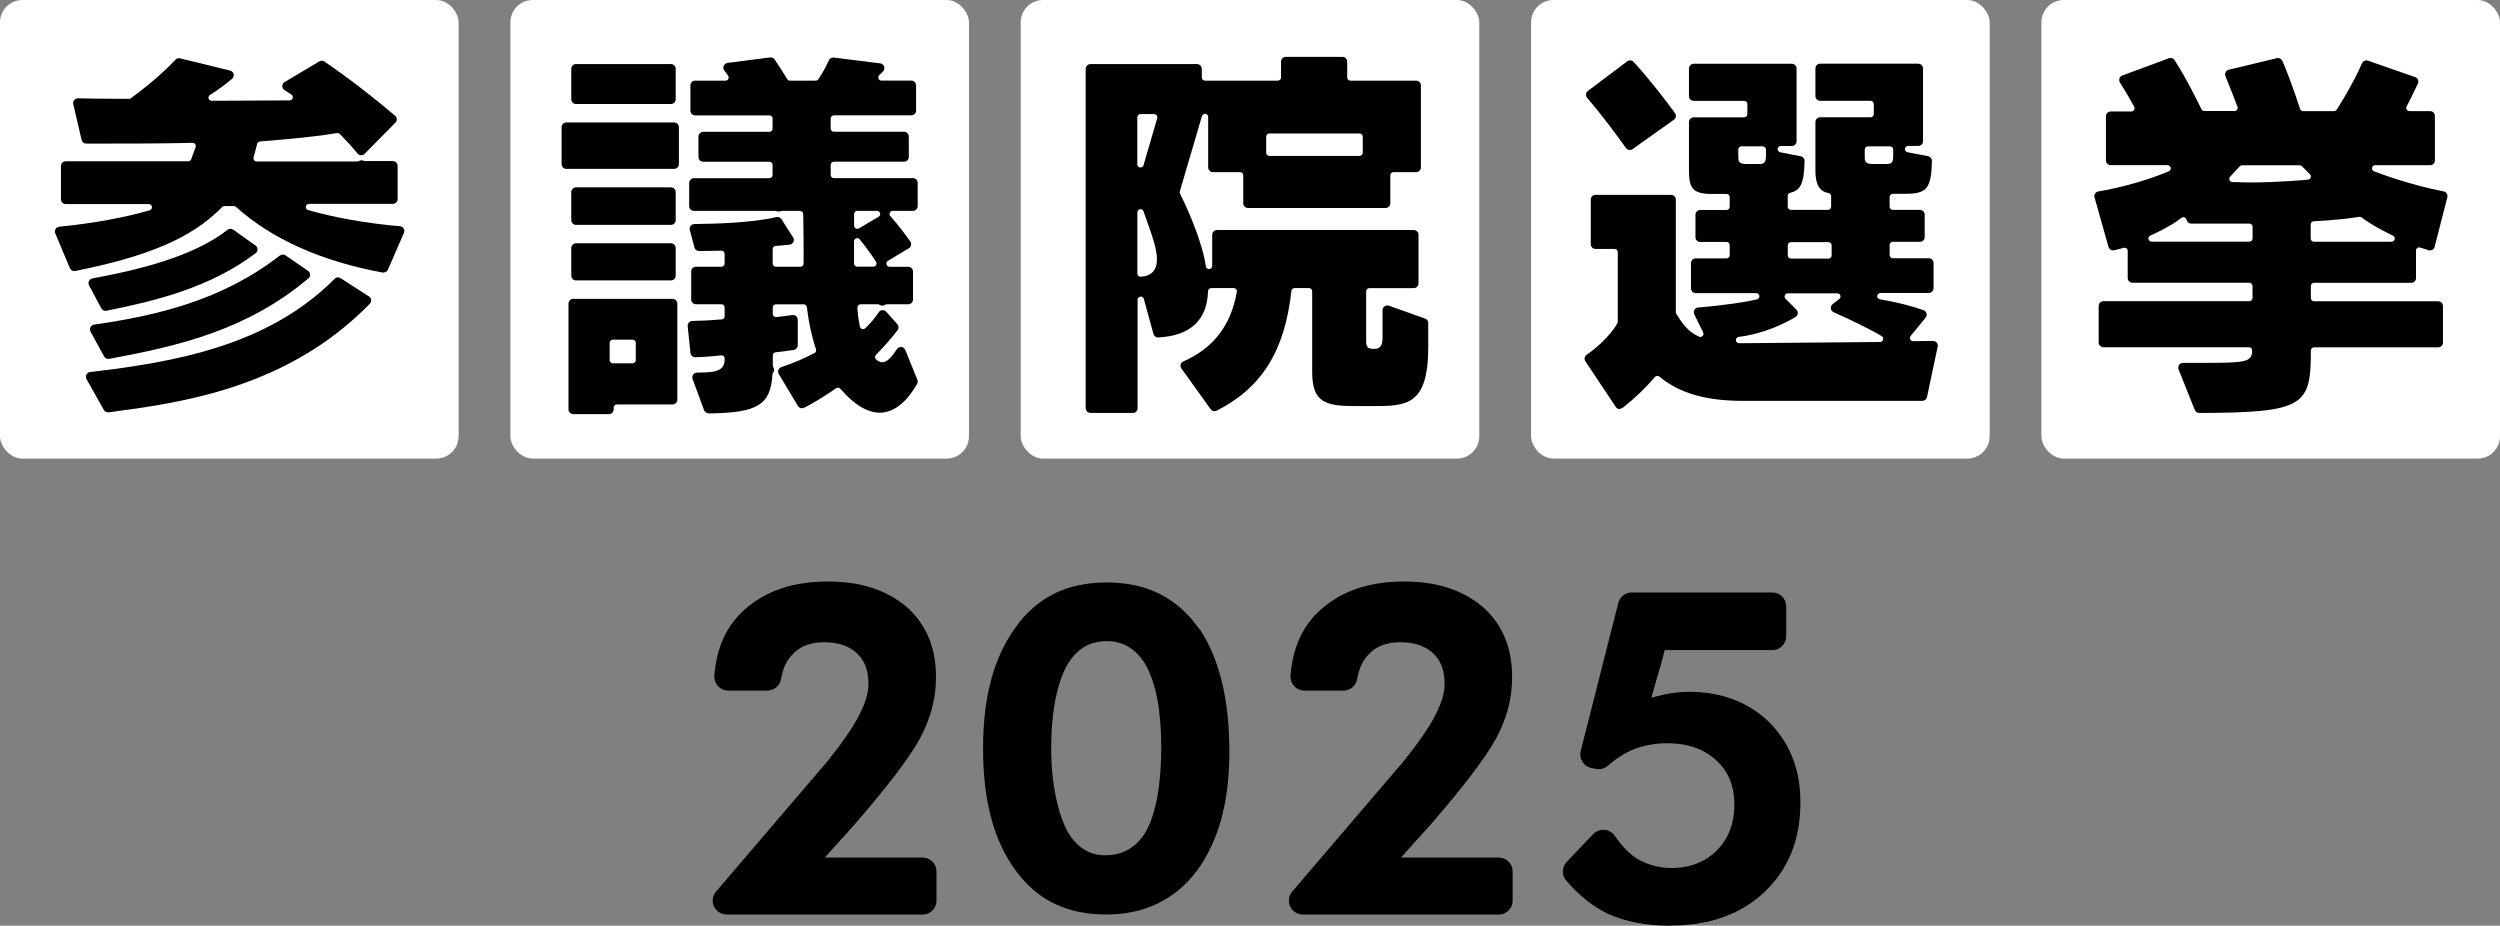
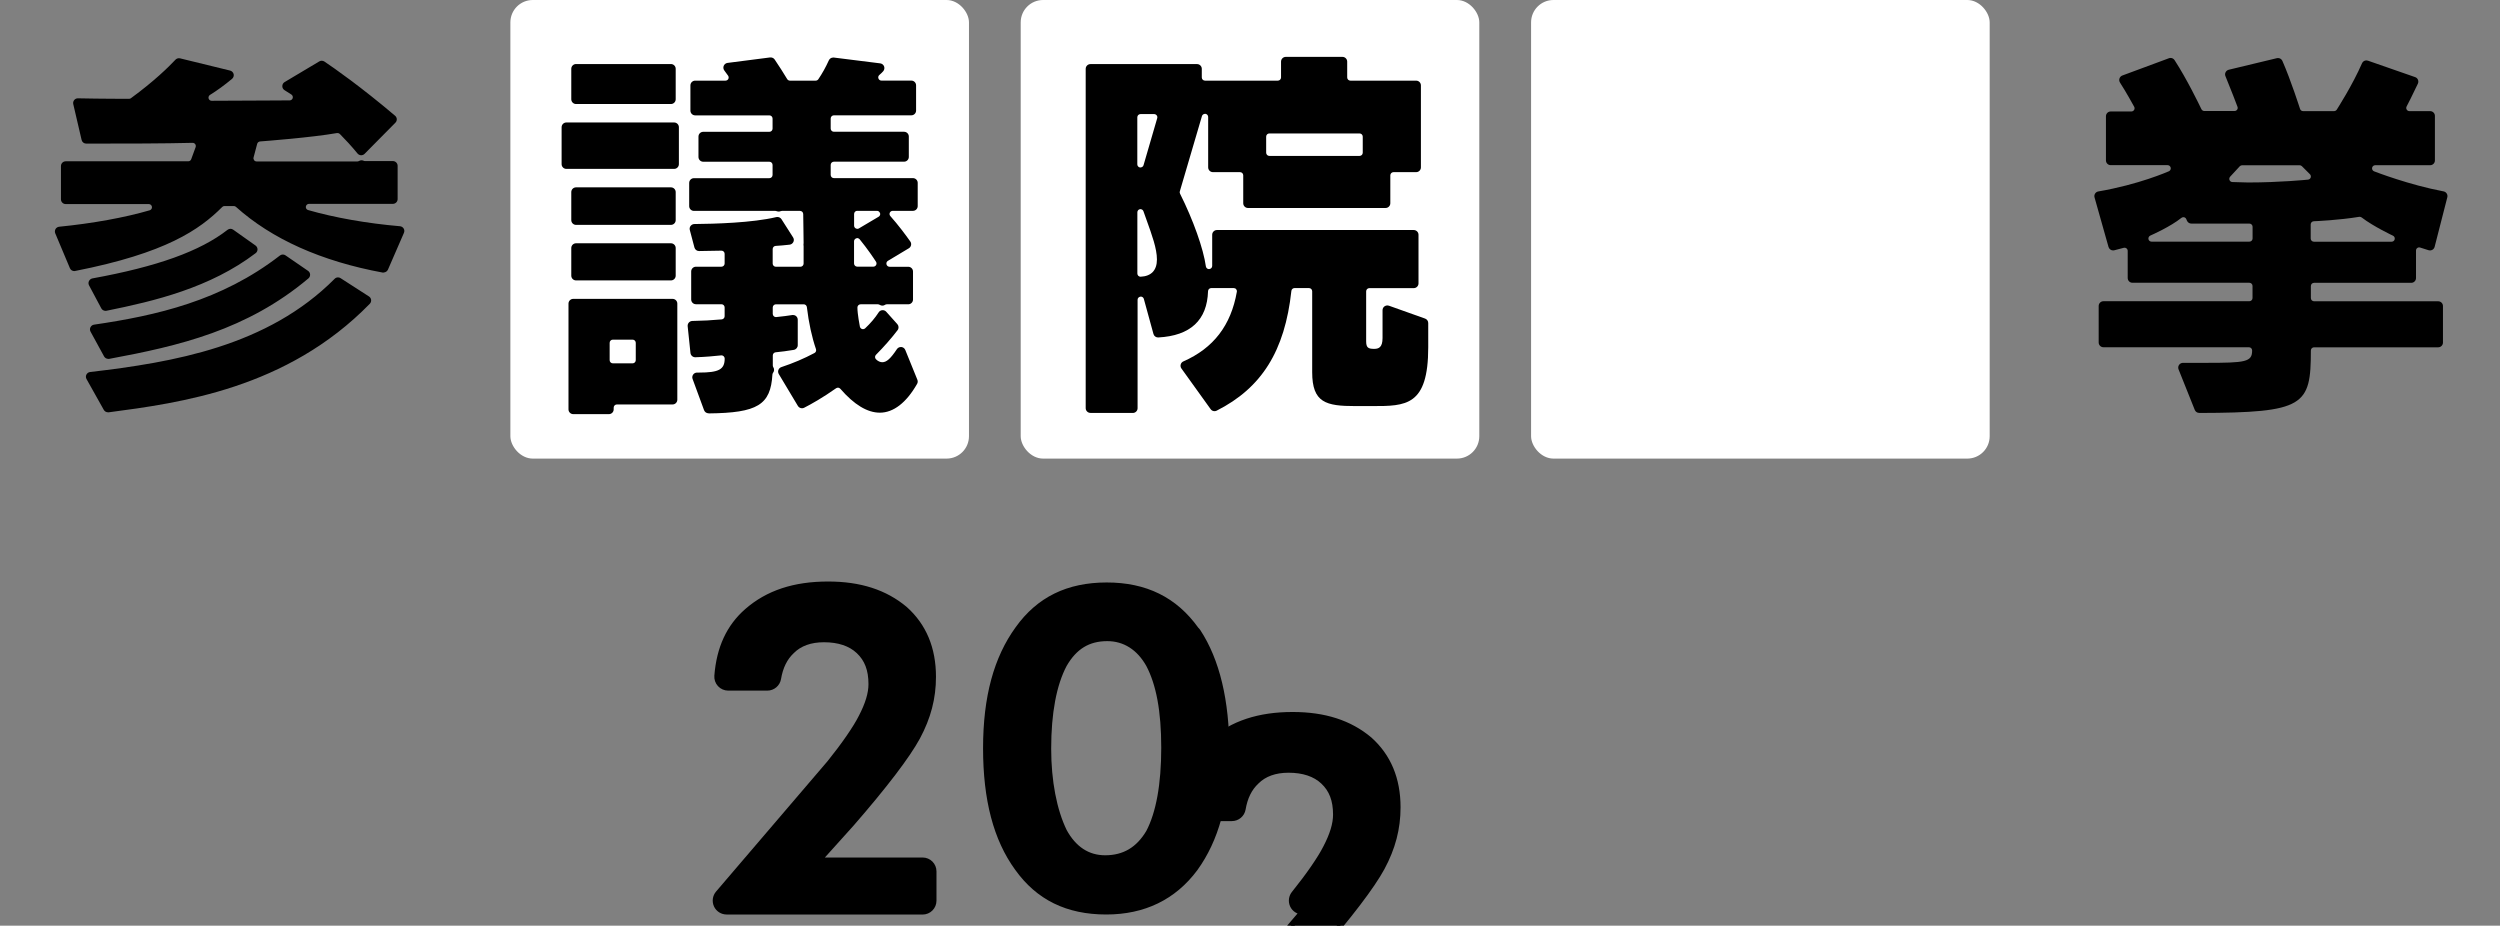
<svg xmlns="http://www.w3.org/2000/svg" id="_レイヤー_2" viewBox="0 0 447.02 165.52">
  <rect x="0" y="0" width="447.02" height="165.52" fill="#808080" stroke="none" />
  <defs>
    <style>.cls-1{fill:#fff;}.cls-2{stroke:#000;}</style>
  </defs>
  <g id="_レイヤー_1-2">
-     <rect class="cls-1" width="82" height="82" rx="4" ry="4" />
    <rect class="cls-1" x="91.26" width="82" height="82" rx="4" ry="4" />
    <rect class="cls-1" x="182.51" width="82" height="82" rx="4" ry="4" />
    <rect class="cls-1" x="273.77" width="82" height="82" rx="4" ry="4" />
-     <rect class="cls-1" x="365.02" width="82" height="82" rx="4" ry="4" />
    <path d="M19.3,73.72c-.3,0-.59-.16-.74-.43l-3.09-5.51c-.14-.25-.15-.55-.02-.8.13-.25.38-.43.66-.46,14.87-1.74,31.74-4.6,43.73-16.67.16-.17.38-.25.6-.25.16,0,.32.04.46.14l5.08,3.27c.21.14.36.37.38.62.03.25-.06.51-.24.69-14.82,15.19-34.01,17.73-46.71,19.41-.04,0-.07,0-.11,0ZM19.36,64.17c-.31,0-.6-.17-.75-.44l-2.42-4.43c-.13-.24-.14-.54-.01-.79s.36-.42.64-.46c11.07-1.62,22.75-4.24,33.23-12.36.15-.12.34-.18.52-.18.17,0,.34.05.48.15l4.03,2.77c.22.15.36.39.37.66.01.27-.1.52-.3.69-10.99,9.24-23.12,12.07-35.63,14.39-.05,0-.1.01-.15.01ZM18.86,55.58c-.31,0-.6-.17-.75-.45l-2.19-4.11c-.13-.24-.13-.53-.01-.77.12-.24.35-.42.61-.47,11.6-2.11,19.28-4.87,24.17-8.69.15-.12.34-.18.52-.18.17,0,.34.05.49.16l3.99,2.83c.22.16.35.41.36.68,0,.27-.12.53-.34.69-8.13,6.18-18.04,8.56-26.69,10.3-.06.01-.11.02-.17.02ZM68.59,48.75c-.05,0-.1,0-.15-.01-10.99-2.03-19.83-5.99-26.26-11.76-.1-.09-.24-.14-.38-.14h-1.66c-.15,0-.29.06-.4.17-4.06,4.06-10.06,8.25-26.3,11.44-.05.01-.11.02-.16.02-.34,0-.65-.2-.78-.52l-2.62-6.23c-.1-.25-.08-.53.05-.77.14-.23.38-.38.65-.41,5.95-.59,11.7-1.63,16.19-2.94.27-.08.44-.35.4-.62-.04-.28-.28-.49-.56-.49h-14.86c-.47,0-.85-.38-.85-.85v-5.95c0-.47.38-.85.85-.85h21.91c.24,0,.45-.15.53-.37l.79-2.16c.06-.18.04-.37-.07-.53-.11-.15-.28-.24-.46-.24-5.29.13-11.49.14-19.03.14-.4,0-.74-.27-.83-.66l-1.49-6.4c-.06-.26,0-.52.17-.73.16-.2.4-.31.66-.31h.02c4,.09,9.08.09,9.13.09.12,0,.24-.04.33-.11,4.15-3.03,6.77-5.61,7.96-6.88.16-.17.39-.27.62-.27.07,0,.13,0,.2.02l8.96,2.19c.31.08.55.32.63.63.07.31-.04.64-.28.84-1.34,1.12-2.67,2.09-3.95,2.88-.21.13-.32.39-.25.64.07.24.29.41.54.41,2.87,0,5.81-.02,8.43-.04h.27c2.01-.02,3.82-.03,5.26-.03.25,0,.47-.17.54-.41.07-.24-.03-.5-.24-.64l-1.23-.78c-.25-.16-.4-.44-.39-.73,0-.29.16-.57.42-.72l6.19-3.69c.13-.08.29-.12.44-.12.17,0,.33.05.47.14,1.77,1.19,6.53,4.51,12.65,9.7.18.15.29.38.3.61,0,.24-.08.47-.25.63l-5.51,5.57c-.16.16-.38.25-.6.25-.01,0-.03,0-.04,0-.24-.01-.47-.13-.62-.31-1.02-1.26-2.3-2.63-3.16-3.49-.11-.11-.25-.17-.4-.17-.03,0-.07,0-.1,0-4.64.81-12.83,1.43-13.75,1.5-.26.02-.46.19-.53.42l-.65,2.45c-.05.17,0,.35.1.49.11.14.27.22.45.22h18c.11,0,.21-.03.3-.08.14-.08.29-.13.45-.13.13,0,.25.03.37.08.08.04.16.06.25.06h4.99c.47,0,.85.38.85.85v5.95c0,.47-.38.85-.85.85h-15c-.28,0-.52.21-.56.49s.13.55.41.62c4.72,1.36,10.56,2.39,16.42,2.89.27.02.52.18.66.41.14.24.16.52.05.77l-2.86,6.58c-.14.31-.45.51-.78.51Z" />
    <path d="M102.5,74.05c-.47,0-.85-.38-.85-.85v-18.91c0-.47.38-.85.85-.85h17.76c.47,0,.85.38.85.85v17.18c0,.47-.38.85-.85.85h-9.96c-.31,0-.57.25-.57.57v.31c0,.47-.38.85-.85.85h-6.38ZM109.58,60.73c-.31,0-.57.25-.57.57v3.1c0,.31.25.57.57.57h3.53c.31,0,.57-.25.57-.57v-3.1c0-.31-.25-.57-.57-.57h-3.53ZM126.69,73.9c-.36,0-.67-.22-.8-.56l-2.05-5.58c-.1-.26-.06-.55.1-.78.16-.23.42-.36.7-.36h.34c3.57,0,4.6-.56,4.6-2.51,0-.16-.07-.31-.19-.42-.1-.09-.24-.15-.38-.15-1.34.14-2.9.29-4.68.34,0,0-.02,0-.02,0-.43,0-.8-.33-.85-.76l-.5-4.79c-.02-.24.05-.47.21-.65s.38-.28.62-.29c1.85-.03,3.48-.12,5.26-.28.29-.03.52-.27.52-.56v-1.58c0-.31-.25-.57-.57-.57h-4.56c-.47,0-.85-.38-.85-.85v-5.01c0-.47.38-.85.85-.85h4.56c.31,0,.57-.25.57-.57v-1.73c0-.16-.06-.3-.17-.41-.1-.1-.25-.16-.39-.16-1.44.04-3,.06-4.02.07h0c-.39,0-.72-.26-.82-.63l-.83-3.14c-.07-.25-.01-.53.15-.73s.41-.33.67-.33c3.64-.03,10.38-.22,14.64-1.24.07-.02.13-.02.2-.02.29,0,.57.14.73.39l2.08,3.26c.16.25.18.56.05.82s-.38.45-.67.48c-.87.1-1.76.18-2.49.22-.3.01-.54.26-.54.57v2.59c0,.31.25.57.57.57h4.39c.31,0,.57-.25.57-.57v-3.1s0-.08-.01-.11c-.02-.12-.02-.23,0-.35,0-.04.01-.07.01-.11,0-.63-.02-1.54-.03-2.47-.02-1.04-.04-2-.04-2.71,0-.31-.25-.57-.57-.57h-3.24c-.08,0-.16.02-.23.05-.11.05-.23.07-.35.07s-.24-.03-.35-.07c-.07-.03-.15-.05-.23-.05h-14.57c-.47,0-.85-.38-.85-.85v-4.15c0-.47.38-.85.85-.85h13.49c.31,0,.57-.25.57-.57v-1.8c0-.31-.25-.57-.57-.57h-11.83c-.47,0-.85-.38-.85-.85v-3.65c0-.47.38-.85.85-.85h11.83c.31,0,.57-.25.57-.57v-1.8c0-.31-.25-.57-.57-.57h-13.27c-.47,0-.85-.38-.85-.85v-4.51c0-.47.38-.85.85-.85h5.42c.21,0,.4-.11.5-.29.1-.18.09-.4-.02-.58-.17-.26-.4-.58-.67-.92-.19-.24-.24-.57-.13-.85.12-.29.38-.49.68-.53l7.62-.98s.07,0,.11,0c.28,0,.55.14.71.38.76,1.14,1.62,2.45,2.23,3.49.1.17.29.28.49.28h4.61c.19,0,.36-.09.47-.25.69-1.01,1.34-2.18,1.88-3.38.14-.31.44-.5.78-.5.04,0,.07,0,.11,0l8.3,1.04c.31.04.58.25.69.54.11.3.05.63-.16.87-.22.24-.45.47-.69.67-.18.15-.25.4-.16.63.08.22.29.37.53.37h5.35c.47,0,.85.38.85.85v4.51c0,.47-.38.85-.85.85h-13.85c-.31,0-.57.25-.57.57v1.8c0,.31.25.57.57.57h12.55c.47,0,.85.38.85.85v3.65c0,.47-.38.85-.85.85h-12.55c-.31,0-.57.25-.57.57v1.8c0,.31.25.57.57.57h14.14c.47,0,.85.38.85.85v4.15c0,.47-.38.85-.85.85h-3.62c-.22,0-.43.13-.52.33-.02.05-.04.1-.04.15,0,.03,0,.06-.01.08,0,.03.01.05.01.08.01.11.06.21.14.3,1.4,1.57,2.71,3.33,3.56,4.53.14.19.19.43.14.67-.05.23-.19.43-.39.55l-3.75,2.25c-.22.13-.32.39-.25.64.07.25.29.42.55.42h3.34c.47,0,.85.38.85.85v5.01c0,.47-.38.85-.85.85h-3.84c-.11,0-.22.03-.32.1-.14.1-.31.14-.47.14s-.33-.05-.47-.14c-.1-.06-.21-.1-.32-.1h-3.1c-.31,0-.57.25-.57.57,0,1.18.4,3.2.44,3.42.04.2.19.37.38.43.06.02.11.03.17.03.14,0,.28-.05.39-.15.99-.93,1.78-1.87,2.42-2.86.14-.22.38-.37.65-.39.02,0,.05,0,.07,0,.24,0,.47.1.63.28l1.99,2.22c.27.3.29.76.04,1.08-1.14,1.49-2.44,2.97-3.86,4.4-.11.11-.17.25-.17.4s.06.29.17.4c.32.33.75.53,1.12.53.77,0,1.48-.63,2.62-2.34.16-.24.42-.38.71-.38.03,0,.06,0,.09,0,.31.03.58.23.7.53l2.16,5.32c.1.24.08.52-.05.74-1.92,3.37-4.23,5.15-6.66,5.15-2.24,0-4.61-1.44-7.06-4.27-.11-.12-.26-.2-.43-.2-.08,0-.21.02-.33.1-2.38,1.68-4.42,2.83-5.72,3.49-.12.06-.25.09-.38.09-.29,0-.57-.15-.73-.41l-3.42-5.71c-.13-.22-.16-.49-.07-.73.09-.24.28-.43.53-.51,2.11-.7,4.04-1.52,5.92-2.52.25-.13.36-.42.27-.69-.74-2.16-1.29-4.69-1.63-7.52-.03-.28-.28-.5-.56-.5h-4.97c-.31,0-.57.25-.57.57v1.15c0,.16.07.31.19.42.1.09.24.15.38.15,1.15-.11,2.21-.26,2.92-.37.04,0,.09-.01.13-.01.2,0,.4.07.55.2.19.16.3.4.3.65v4.55c0,.42-.3.77-.71.84-1.19.2-2.28.34-3.24.43-.29.03-.51.27-.51.56v1.8c0,.11.03.22.09.31.2.31.18.71-.04.99-.07.09-.11.2-.12.32-.32,5.43-2.66,6.86-11.4,6.95h0ZM153.21,42.59s-.08.01-.12.03c-.23.08-.38.29-.38.53v3.96c0,.31.25.57.57.57h2.88c.21,0,.4-.11.5-.3.1-.18.09-.4-.02-.58-.48-.74-1.49-2.25-2.92-4.01-.09-.11-.22-.19-.36-.21-.03,0-.05,0-.08-.01-.02,0-.05,0-.07.01ZM153.29,37.69c-.31,0-.57.25-.57.57v2.09c0,.2.11.39.29.49.06.04.13.06.2.07.03,0,.05,0,.08.01.03,0,.05-.01.08-.01.08,0,.14-.03.21-.07l3.53-2.09c.15-.09.25-.24.27-.41,0-.03,0-.05.01-.08,0-.02,0-.05-.01-.07-.08-.32-.31-.49-.56-.49h-3.53ZM103,50.14c-.47,0-.85-.38-.85-.85v-4.94c0-.47.38-.85.85-.85h16.97c.47,0,.85.38.85.85v4.94c0,.47-.38.85-.85.85h-16.97ZM103,40.21c-.47,0-.85-.38-.85-.85v-5.01c0-.47.38-.85.85-.85h16.97c.47,0,.85.38.85.85v5.01c0,.47-.38.85-.85.85h-16.97ZM101.27,30.2c-.47,0-.85-.38-.85-.85v-6.6c0-.47.38-.85.85-.85h19.27c.47,0,.85.38.85.85v6.6c0,.47-.38.85-.85.85h-19.27ZM103,18.6c-.47,0-.85-.38-.85-.85v-5.45c0-.47.38-.85.85-.85h16.97c.47,0,.85.38.85.85v5.45c0,.47-.38.85-.85.85h-16.97Z" />
    <path d="M194.98,73.83c-.47,0-.85-.38-.85-.85V12.31c0-.47.38-.85.85-.85h19.06c.47,0,.85.38.85.85v1.54c0,.31.25.57.57.57h13.03c.31,0,.57-.25.57-.57v-2.83c0-.47.38-.85.85-.85h10.13c.47,0,.85.38.85.85v2.83c0,.31.25.57.57.57h11.76c.47,0,.85.38.85.85v14.66c0,.47-.38.85-.85.85h-4.05c-.31,0-.57.25-.57.57v4.99c0,.47-.38.85-.85.85h-24.6c-.47,0-.85-.38-.85-.85v-4.99c0-.31-.25-.57-.57-.57h-4.85c-.47,0-.85-.38-.85-.85v-9.02c0-.28-.21-.52-.49-.56h-.01c-.32,0-.54.17-.61.4l-3.96,13.47c-.04.14-.03.28.04.41,2.37,4.73,4.18,9.84,4.62,13,.04.28.28.49.56.49.34-.02.57-.27.57-.57v-5.57c0-.47.38-.85.85-.85h35.19c.47,0,.85.38.85.85v8.69c0,.47-.38.85-.85.85h-7.94c-.31,0-.57.25-.57.57v8.93c0,1.15.37,1.36,1.43,1.36.78,0,1.5-.23,1.5-1.93v-4.98c0-.28.13-.54.36-.7.15-.1.32-.16.49-.16.1,0,.19.02.29.05l6.46,2.3c.34.12.57.44.57.8v4.33c0,10.52-3.99,10.52-10.02,10.52h-3.02c-5.24,0-7.71-.6-7.71-6.06v-14.47c0-.31-.25-.57-.57-.57h-2.59c-.29,0-.53.22-.56.5-1.17,10.73-5.29,17.34-13.36,21.42-.12.06-.25.09-.38.09-.27,0-.53-.12-.69-.35l-5.23-7.28c-.15-.21-.2-.47-.13-.72.07-.25.24-.45.48-.55,5.38-2.37,8.51-6.44,9.56-12.45.03-.17-.02-.33-.12-.46-.11-.13-.27-.2-.43-.2h-4.03c-.31,0-.56.24-.57.55-.16,5.19-3.15,7.97-8.9,8.28-.01,0-.03,0-.04,0-.38,0-.72-.25-.82-.62l-1.72-6.27c-.07-.25-.29-.42-.55-.42-.36.04-.57.28-.57.57v19.39c0,.47-.38.85-.85.85h-7.53ZM203.84,37.4c-.28.05-.47.28-.47.56v10.95c0,.15.06.3.17.41.11.1.25.16.39.16,1.93-.08,2.94-1.15,2.94-3.09s-.9-4.39-1.85-7.04c-.19-.52-.38-1.05-.56-1.57-.08-.23-.29-.38-.53-.38-.03,0-.06,0-.09,0ZM203.93,20.4c-.31,0-.57.25-.57.57v8.42c0,.28.21.52.49.56h.01c.32,0,.54-.17.61-.4l2.45-8.42c.05-.17.02-.36-.09-.5s-.28-.23-.45-.23h-2.45ZM226.97,23.86c-.31,0-.57.25-.57.57v2.88c0,.31.25.57.57.57h16.13c.31,0,.57-.25.57-.57v-2.88c0-.31-.25-.57-.57-.57h-16.13Z" />
-     <path d="M289.63,73.15s-.09,0-.14-.01c-.23-.04-.44-.17-.57-.37l-5.44-8.16c-.26-.38-.16-.9.22-1.17,3.95-2.77,5.44-5.51,5.5-5.63.04-.08.07-.17.07-.27v-12.46c0-.31-.25-.57-.57-.57h-3.41c-.47,0-.85-.38-.85-.85v-7.97c0-.47.38-.85.85-.85h13.51c.47,0,.85.38.85.85v20.11c0,.11.03.21.08.3,1.01,1.61,1.96,3.13,4.06,4.1.07.03.15.05.24.05.15,0,.3-.06.41-.17.17-.17.21-.43.1-.65l-1.59-3.22c-.12-.25-.12-.55.02-.8.14-.25.39-.41.67-.43,4.66-.37,8.65-1,10.52-1.45.28-.07.46-.33.43-.62-.03-.28-.28-.5-.56-.5h-10.82c-.47,0-.85-.38-.85-.85v-4.51c0-.47.38-.85.85-.85h5.5c.31,0,.57-.25.57-.57v-1.8c0-.31-.25-.57-.57-.57h-4.7c-.47,0-.85-.38-.85-.85v-4.01c0-.47.38-.85.85-.85h4.7c.31,0,.57-.25.57-.57v-1.73c0-.31-.25-.57-.57-.57h-2.74c-3.42,0-3.97-1.23-3.97-4.19v-8.66c0-.47.38-.85.85-.85h9.02c.31,0,.57-.25.57-.57v-1.8c0-.31-.25-.57-.57-.57h-9.02c-.47,0-.85-.38-.85-.85v-4.94c0-.47.38-.85.85-.85h17.54c.47,0,.85.38.85.85v13.01c0,.47-.38.85-.85.85h-1.97c-.29,0-.54.22-.56.51-.03.29.17.55.46.61l3.66.71c.41.08.7.44.69.85-.09,3.97-.67,5.24-2.57,5.68-.26.06-.44.29-.44.55v1.94c0,.31.25.57.57.57h6.62c.31,0,.57-.25.57-.57v-1.87c0-.27-.19-.5-.46-.56-1.16-.23-2.35-.9-2.35-4.05v-8.66c0-.47.38-.85.85-.85h9.02c.31,0,.57-.25.57-.57v-1.8c0-.31-.25-.57-.57-.57h-9.02c-.47,0-.85-.38-.85-.85v-4.94c0-.47.38-.85.85-.85h17.54c.47,0,.85.38.85.85v13.01c0,.47-.38.85-.85.85h-1.82c-.29,0-.54.22-.56.51-.03.29.17.55.46.61l3.67.71c.41.08.7.44.69.85-.09,5.19-1.08,5.88-4.97,5.88h-2.02c-.31,0-.57.25-.57.57v1.73c0,.31.25.57.57.57h4.85c.47,0,.85.38.85.85v4.01c0,.47-.38.85-.85.85h-4.85c-.31,0-.57.25-.57.57v1.8c0,.31.25.57.57.57h6.43c.47,0,.85.38.85.85v4.51c0,.47-.38.85-.85.85h-8.66c-.29,0-.54.23-.56.52-.02.29.18.56.47.61,3.07.52,5.7,1.18,7.81,1.95.26.09.45.31.53.57s.01.55-.16.76l-2.68,3.28c-.14.17-.17.41-.07.61.1.2.29.32.51.32,0,0,3.57-.05,3.57-.05.25,0,.5.11.66.31.16.2.23.46.17.72l-1.91,9.02c-.08.39-.43.67-.83.67h-31.97c-6.78,0-11.42-1.34-15.05-4.34-.13-.11-.27-.13-.36-.13-.1,0-.28.03-.43.2-1.74,2.03-3.68,3.88-5.75,5.49-.15.12-.33.18-.52.18ZM319.67,52.45c-.23,0-.44.14-.52.35-.09.21-.04.45.12.62l1.94,1.94c.19.19.27.45.24.71-.03.26-.18.49-.41.62-1.81,1.08-5.54,2.97-10.15,3.55-.3.04-.52.3-.5.6.02.3.27.53.57.53.07,0,25.21-.22,25.21-.22.25,0,.48-.17.54-.42.07-.25-.04-.51-.26-.64-2.62-1.54-6.11-3.17-8.58-4.26-.27-.12-.46-.38-.5-.68-.04-.3.09-.59.33-.78l1.18-.91c.19-.15.27-.4.19-.63-.08-.23-.29-.38-.54-.38h-8.86ZM320.24,43.3c-.31,0-.57.25-.57.57v1.8c0,.31.25.57.57.57h6.7c.31,0,.57-.25.57-.57v-1.8c0-.31-.25-.57-.57-.57h-6.7ZM334,26.17c-.31,0-.57.25-.57.57v1.44c0,.72.22,1.14,1.36,1.14h2.59c.99,0,1.14-.39,1.14-1.72v-.86c0-.31-.25-.57-.57-.57h-3.96ZM311.39,26.17c-.31,0-.57.25-.57.57v1.44c0,.72.22,1.14,1.36,1.14h2.45c.99,0,1.14-.39,1.14-1.72v-.86c0-.31-.25-.57-.57-.57h-3.82ZM291.42,26.82s-.09,0-.14-.01c-.22-.04-.42-.16-.55-.35-1.33-1.88-4.01-5.54-6.94-8.97-.15-.18-.22-.41-.2-.64.03-.23.15-.45.33-.59l7.05-5.3c.15-.11.33-.17.51-.17.23,0,.46.09.63.28,3.12,3.43,5.97,7.2,7.39,9.14.13.18.19.41.15.64-.04.22-.16.43-.35.56l-7.39,5.26c-.15.1-.32.16-.49.16Z" />
    <path d="M393.23,73.83c-.35,0-.66-.21-.79-.54l-2.9-7.25c-.1-.26-.07-.56.09-.79s.42-.37.7-.37h4.03c7.19,0,8.34-.15,8.34-2.22,0-.31-.25-.57-.57-.57h-26.02c-.47,0-.85-.38-.85-.85v-6.53c0-.47.38-.85.85-.85h26.09c.31,0,.57-.25.57-.57v-2.16c0-.31-.25-.57-.57-.57h-20.9c-.47,0-.85-.38-.85-.85v-4.85c0-.18-.08-.34-.22-.45-.1-.08-.22-.12-.35-.12-.05,0-.1,0-.14.02l-1.68.44c-.07.02-.15.03-.22.03-.37,0-.71-.25-.82-.62l-2.5-8.86c-.07-.23-.03-.48.1-.69.13-.2.34-.34.58-.38,7.25-1.24,12.4-3.52,12.62-3.61.24-.11.38-.38.32-.64-.06-.26-.29-.45-.55-.45h-10.18c-.47,0-.85-.38-.85-.85v-7.9c0-.47.38-.85.85-.85h3.7c.2,0,.38-.11.49-.28.1-.17.11-.38.01-.56-.32-.58-1.41-2.57-2.54-4.33-.14-.22-.17-.49-.09-.73.08-.24.27-.44.51-.53l8.34-3.09c.1-.04.2-.05.29-.05.28,0,.55.14.71.39,2.21,3.4,4.38,7.89,4.79,8.75.11.22.31.35.53.35h5.4c.19,0,.36-.09.47-.24s.13-.35.06-.52c-.12-.32-1.2-3.18-2.15-5.47-.1-.23-.09-.49.03-.71.11-.22.32-.38.56-.44l8.61-2.07c.07-.02.13-.02.2-.02.33,0,.64.19.78.51,1.51,3.43,3.14,8.54,3.16,8.59.07.23.29.39.54.39h5.54c.19,0,.37-.1.48-.26.11-.18,2.81-4.37,4.52-8.3.14-.32.45-.51.78-.51.09,0,.19.02.28.05l8.44,2.94c.23.08.41.25.5.47.09.22.09.47-.01.69-.82,1.77-1.9,3.86-2.02,4.09-.09.18-.09.39.02.56.1.17.29.27.49.27h3.7c.47,0,.85.38.85.85v7.97c0,.47-.38.85-.85.85h-9.82c-.27,0-.51.19-.56.46-.05.27.1.53.35.63.25.1,6.27,2.43,12.43,3.59.23.04.43.18.56.38.13.2.17.44.11.67l-2.27,8.87c-.06.23-.21.42-.41.53-.13.07-.27.11-.41.11-.09,0-.17-.01-.26-.04l-1.52-.48c-.06-.02-.11-.03-.17-.03-.12,0-.24.04-.33.11-.15.11-.23.28-.23.46v4.92c0,.47-.38.85-.85.85h-17.38c-.31,0-.57.25-.57.57v2.16c0,.31.25.57.57.57h22.2c.47,0,.85.38.85.85v6.53c0,.47-.38.85-.85.85h-22.2c-.31,0-.57.25-.57.57,0,9.87-1.11,11.12-19.93,11.17h0ZM421.85,38.77c-3.66.6-7.67.77-8.12.79-.32.01-.56.26-.56.57v2.52c0,.31.25.57.57.57h13.9c.27,0,.5-.18.55-.44.06-.26-.07-.53-.31-.64-.03-.01-3.47-1.63-5.59-3.25-.1-.08-.22-.12-.34-.12-.03,0-.06,0-.09,0ZM390.4,38.84c-.13,0-.25.04-.35.12-1.98,1.58-5.19,3-5.55,3.16-.25.11-.39.38-.34.64.05.26.29.45.55.45h17.5c.31,0,.57-.25.57-.57v-2.09c0-.31-.25-.57-.57-.57h-10.38c-.34,0-.64-.2-.78-.51l-.13-.3c-.07-.16-.21-.28-.38-.32-.04,0-.09-.02-.14-.02ZM400.91,29.55c-.16,0-.31.07-.42.18l-1.73,1.87c-.15.17-.19.41-.1.61.09.21.29.34.52.34.46,0,.92.02,1.38.04.48.02.95.04,1.42.04,5.64,0,10.66-.5,10.71-.51.22-.02.41-.17.48-.37.07-.21.02-.44-.13-.59l-1.44-1.44c-.11-.11-.25-.17-.4-.17h-10.3Z" />
    <path class="cls-2" d="M129.92,163.02c-.77,0-1.48-.45-1.8-1.15-.32-.7-.21-1.53.29-2.12l19.95-23.33c2.54-3.15,4.66-6.22,5.64-8.17,1.21-2.31,1.79-4.24,1.79-5.92,0-2.6-.72-4.48-2.26-5.92-1.46-1.37-3.55-2.07-6.2-2.07-2.43,0-4.36.7-5.73,2.07-1.3,1.22-2.08,2.82-2.44,4.93-.16.95-.99,1.65-1.96,1.65h-6.99c-.55,0-1.08-.23-1.46-.64-.38-.41-.56-.95-.52-1.5.39-4.98,2.15-8.77,5.37-11.58,3.7-3.23,8.43-4.79,14.47-4.79,5.69,0,10.18,1.45,13.72,4.42,3.38,3.01,5.07,7.07,5.07,12.12,0,3.8-.9,7.24-2.82,10.81-1.78,3.29-5.84,8.62-11.75,15.42l-5.92,6.58h18.6c1.1,0,1.98.89,1.98,1.98v5.24c0,1.1-.89,1.98-1.98,1.98h-35.07Z" />
    <path class="cls-2" d="M197.8,163.02c-6.94,0-12.13-2.55-15.88-7.8-3.79-5.21-5.64-12.23-5.64-21.43s1.93-16.1,5.73-21.34c3.75-5.25,8.95-7.8,15.88-7.8s12.18,2.58,15.98,7.9c.12.11.24.25.33.38,3.4,5.18,5.12,12.38,5.12,21.42s-1.9,15.78-5.64,20.96c-3.82,5.12-9.16,7.71-15.88,7.71ZM197.99,114.14c-3.41,0-5.86,1.49-7.71,4.7-1.86,3.52-2.82,8.6-2.82,15.04,0,5.78,1,11.02,2.82,14.76,1.72,3.15,4.2,4.79,7.33,4.79,3.41,0,5.96-1.51,7.8-4.61,1.79-3.4,2.73-8.52,2.73-15.13s-.92-11.42-2.73-14.85c-1.72-3.06-4.3-4.7-7.42-4.7Z" />
-     <path class="cls-2" d="M232.94,163.02c-.77,0-1.48-.45-1.8-1.15-.32-.7-.21-1.53.29-2.12l19.95-23.33c2.54-3.15,4.66-6.22,5.64-8.17,1.21-2.31,1.79-4.24,1.79-5.92,0-2.6-.72-4.48-2.26-5.92-1.46-1.37-3.55-2.07-6.2-2.07-2.43,0-4.36.7-5.73,2.07-1.3,1.22-2.08,2.82-2.44,4.93-.16.95-.99,1.65-1.96,1.65h-6.99c-.55,0-1.08-.23-1.46-.64-.38-.41-.56-.95-.52-1.5.39-4.98,2.15-8.77,5.37-11.58,3.7-3.23,8.43-4.79,14.47-4.79,5.69,0,10.18,1.45,13.72,4.42,3.38,3.01,5.07,7.07,5.07,12.12,0,3.8-.9,7.24-2.82,10.81-1.78,3.29-5.84,8.62-11.75,15.42l-5.92,6.58h18.6c1.1,0,1.98.89,1.98,1.98v5.24c0,1.1-.89,1.98-1.98,1.98h-35.07Z" />
-     <path class="cls-2" d="M298.47,165.02c-4.01,0-7.72-.71-10.71-2.07-2.6-1.22-5.13-3.24-7.34-5.84-.66-.77-.62-1.92.08-2.65l4.74-4.97c.38-.39.9-.62,1.44-.62.05,0,.11,0,.16,0,.6.05,1.14.36,1.48.86,1.29,1.88,2.61,3.25,4.06,4.19,1.95,1.17,4.16,1.79,6.49,1.79,3.43,0,6.28-1.11,8.46-3.29,2.18-2.18,3.29-5.06,3.29-8.55s-1.17-6.24-3.38-8.27c-2.31-2.12-5.34-3.2-9.02-3.2-2.34,0-4.4.37-6.3,1.13-1.61.65-3.17,1.63-4.75,3.02-.37.32-.83.49-1.31.49-.13,0-.26-.01-.39-.04l-.81-.16c-.53-.11-1-.43-1.29-.89-.29-.46-.38-1.02-.24-1.55l6.72-26.46c.22-.88,1.01-1.5,1.92-1.5h25.14c1.1,0,1.98.89,1.98,1.98v5.34c0,1.1-.89,1.98-1.98,1.98h-19.63c-.53,2.12-.99,3.71-1.49,5.4-.4,1.38-.79,2.72-1.24,4.38,2.84-.91,5.16-1.32,7.52-1.32,5.64,0,10.36,1.8,14,5.36,3.62,3.71,5.36,8.25,5.36,13.91,0,6.52-2.06,11.65-6.3,15.7-4.21,3.93-9.64,5.83-16.64,5.83Z" />
+     <path class="cls-2" d="M232.94,163.02c-.77,0-1.48-.45-1.8-1.15-.32-.7-.21-1.53.29-2.12c2.54-3.15,4.66-6.22,5.64-8.17,1.21-2.31,1.79-4.24,1.79-5.92,0-2.6-.72-4.48-2.26-5.92-1.46-1.37-3.55-2.07-6.2-2.07-2.43,0-4.36.7-5.73,2.07-1.3,1.22-2.08,2.82-2.44,4.93-.16.95-.99,1.65-1.96,1.65h-6.99c-.55,0-1.08-.23-1.46-.64-.38-.41-.56-.95-.52-1.5.39-4.98,2.15-8.77,5.37-11.58,3.7-3.23,8.43-4.79,14.47-4.79,5.69,0,10.18,1.45,13.72,4.42,3.38,3.01,5.07,7.07,5.07,12.12,0,3.8-.9,7.24-2.82,10.81-1.78,3.29-5.84,8.62-11.75,15.42l-5.92,6.58h18.6c1.1,0,1.98.89,1.98,1.98v5.24c0,1.1-.89,1.98-1.98,1.98h-35.07Z" />
  </g>
</svg>